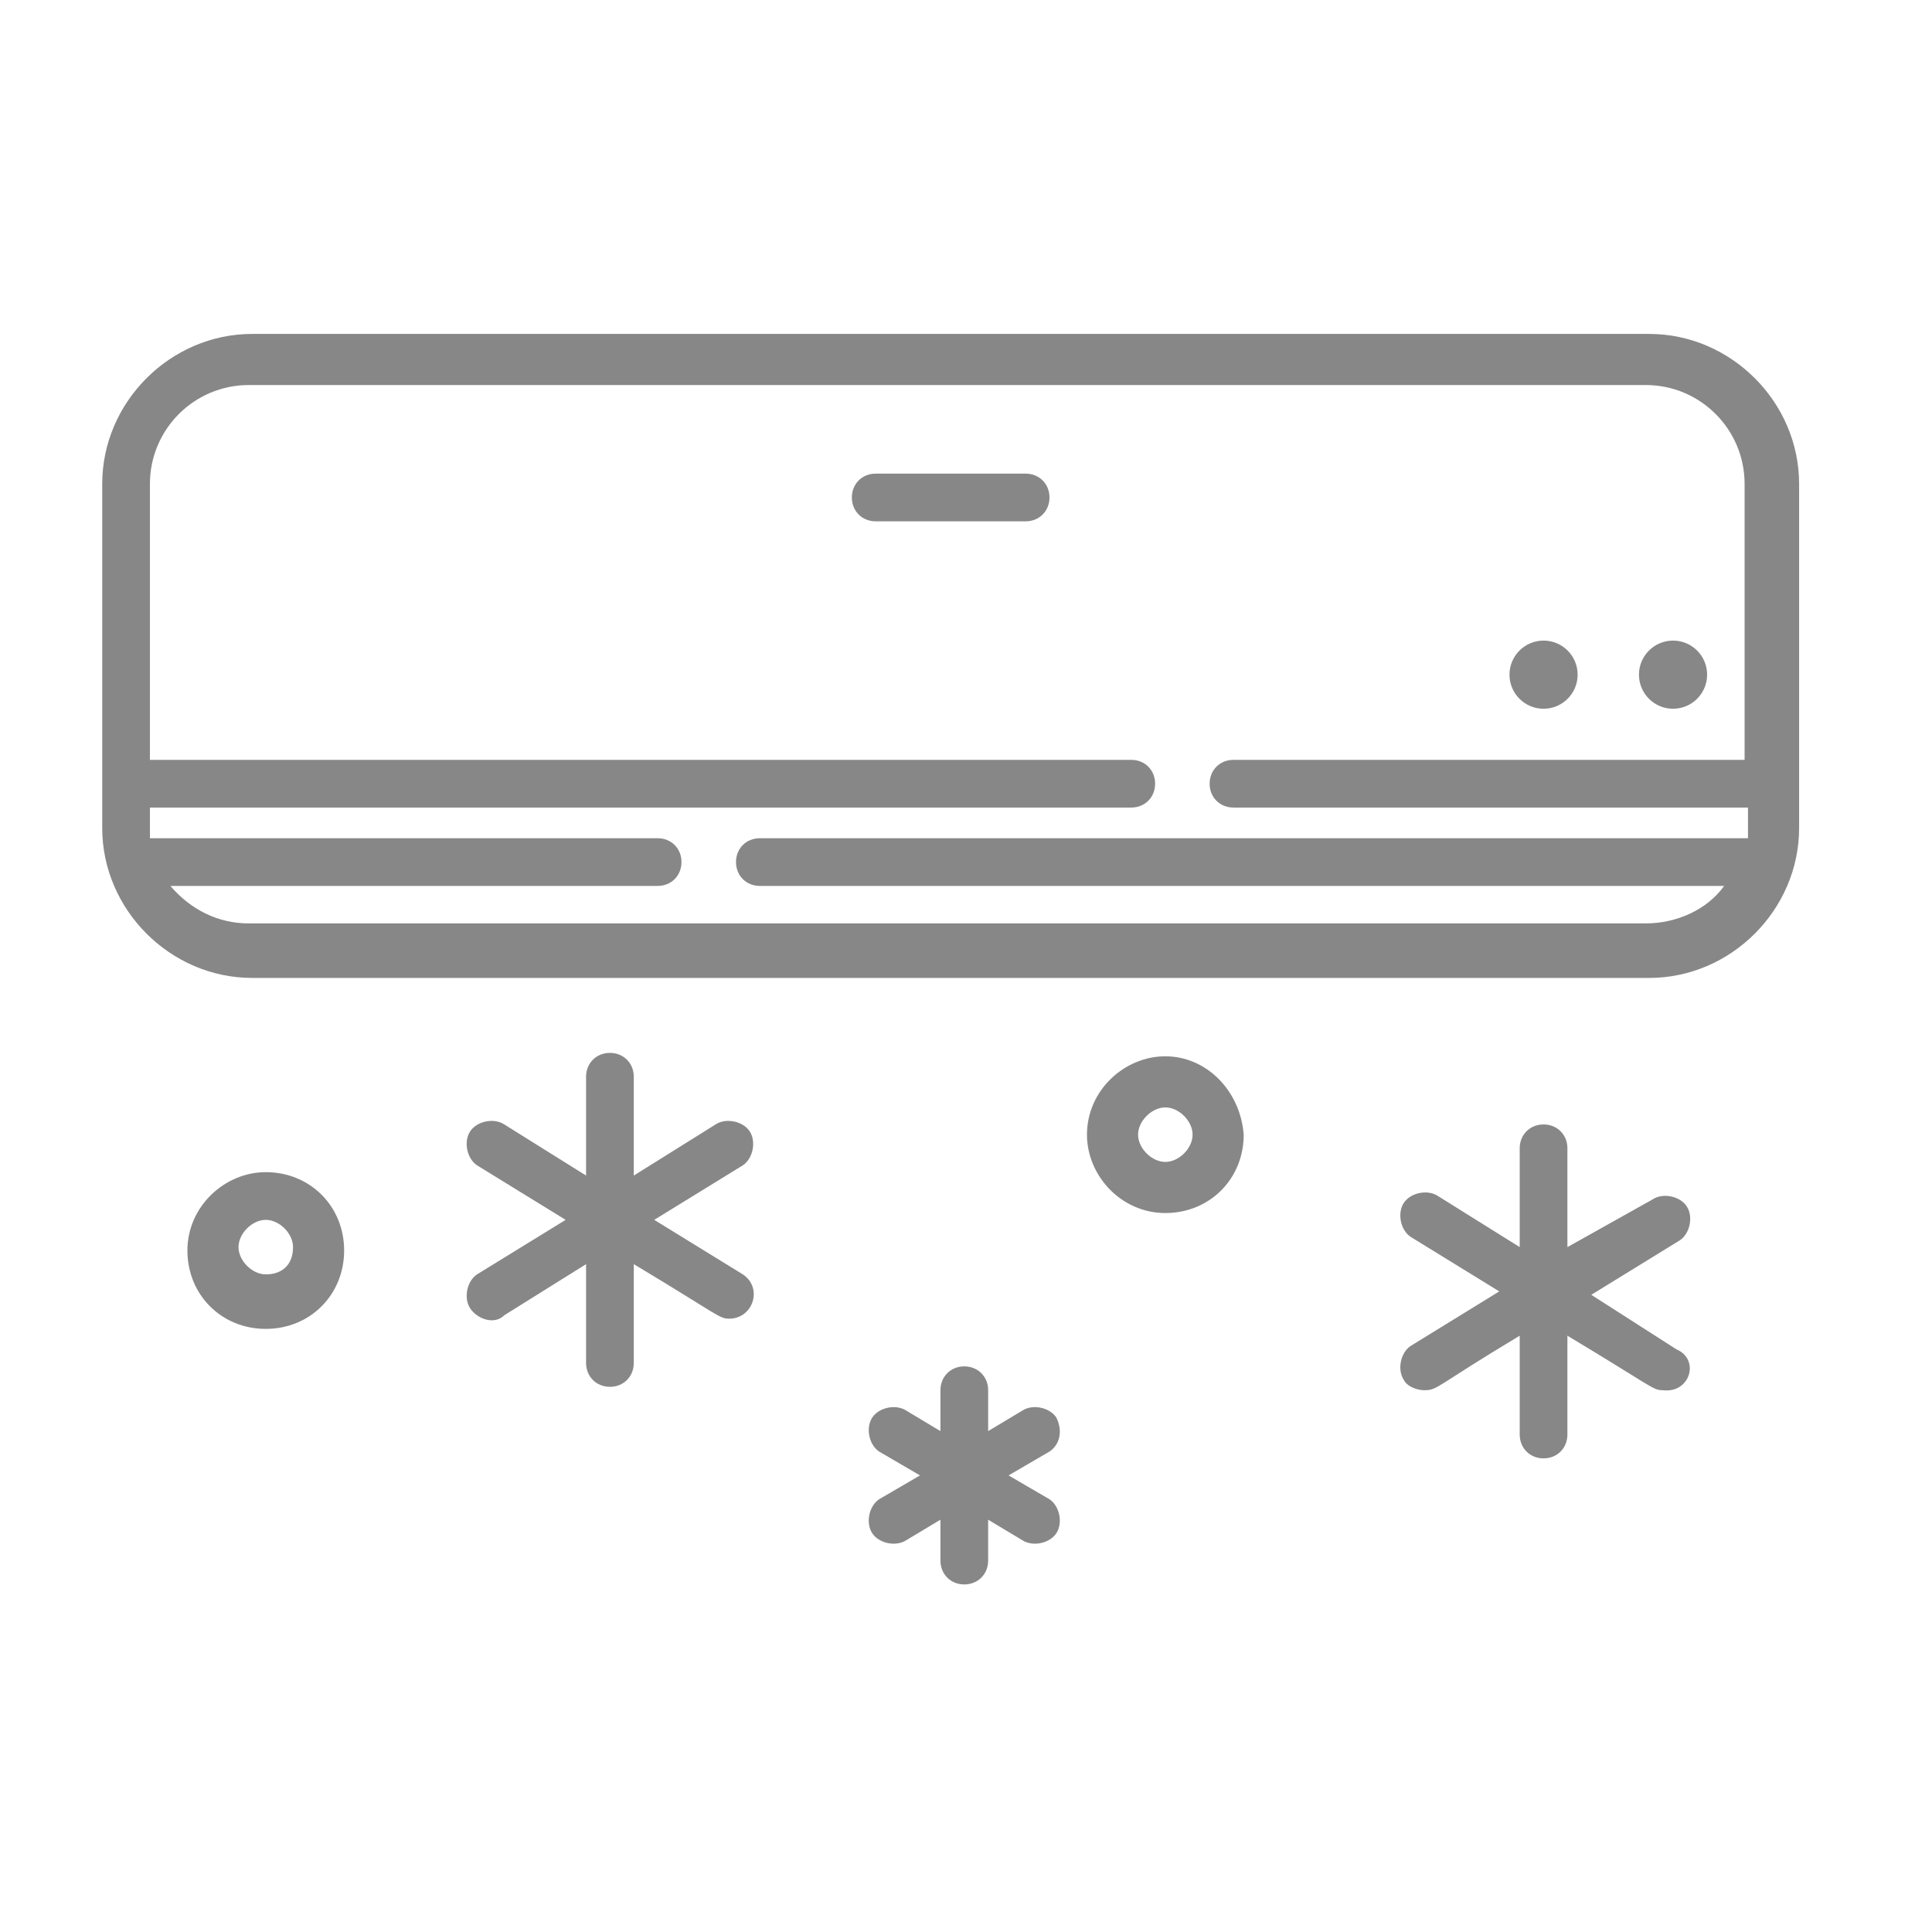
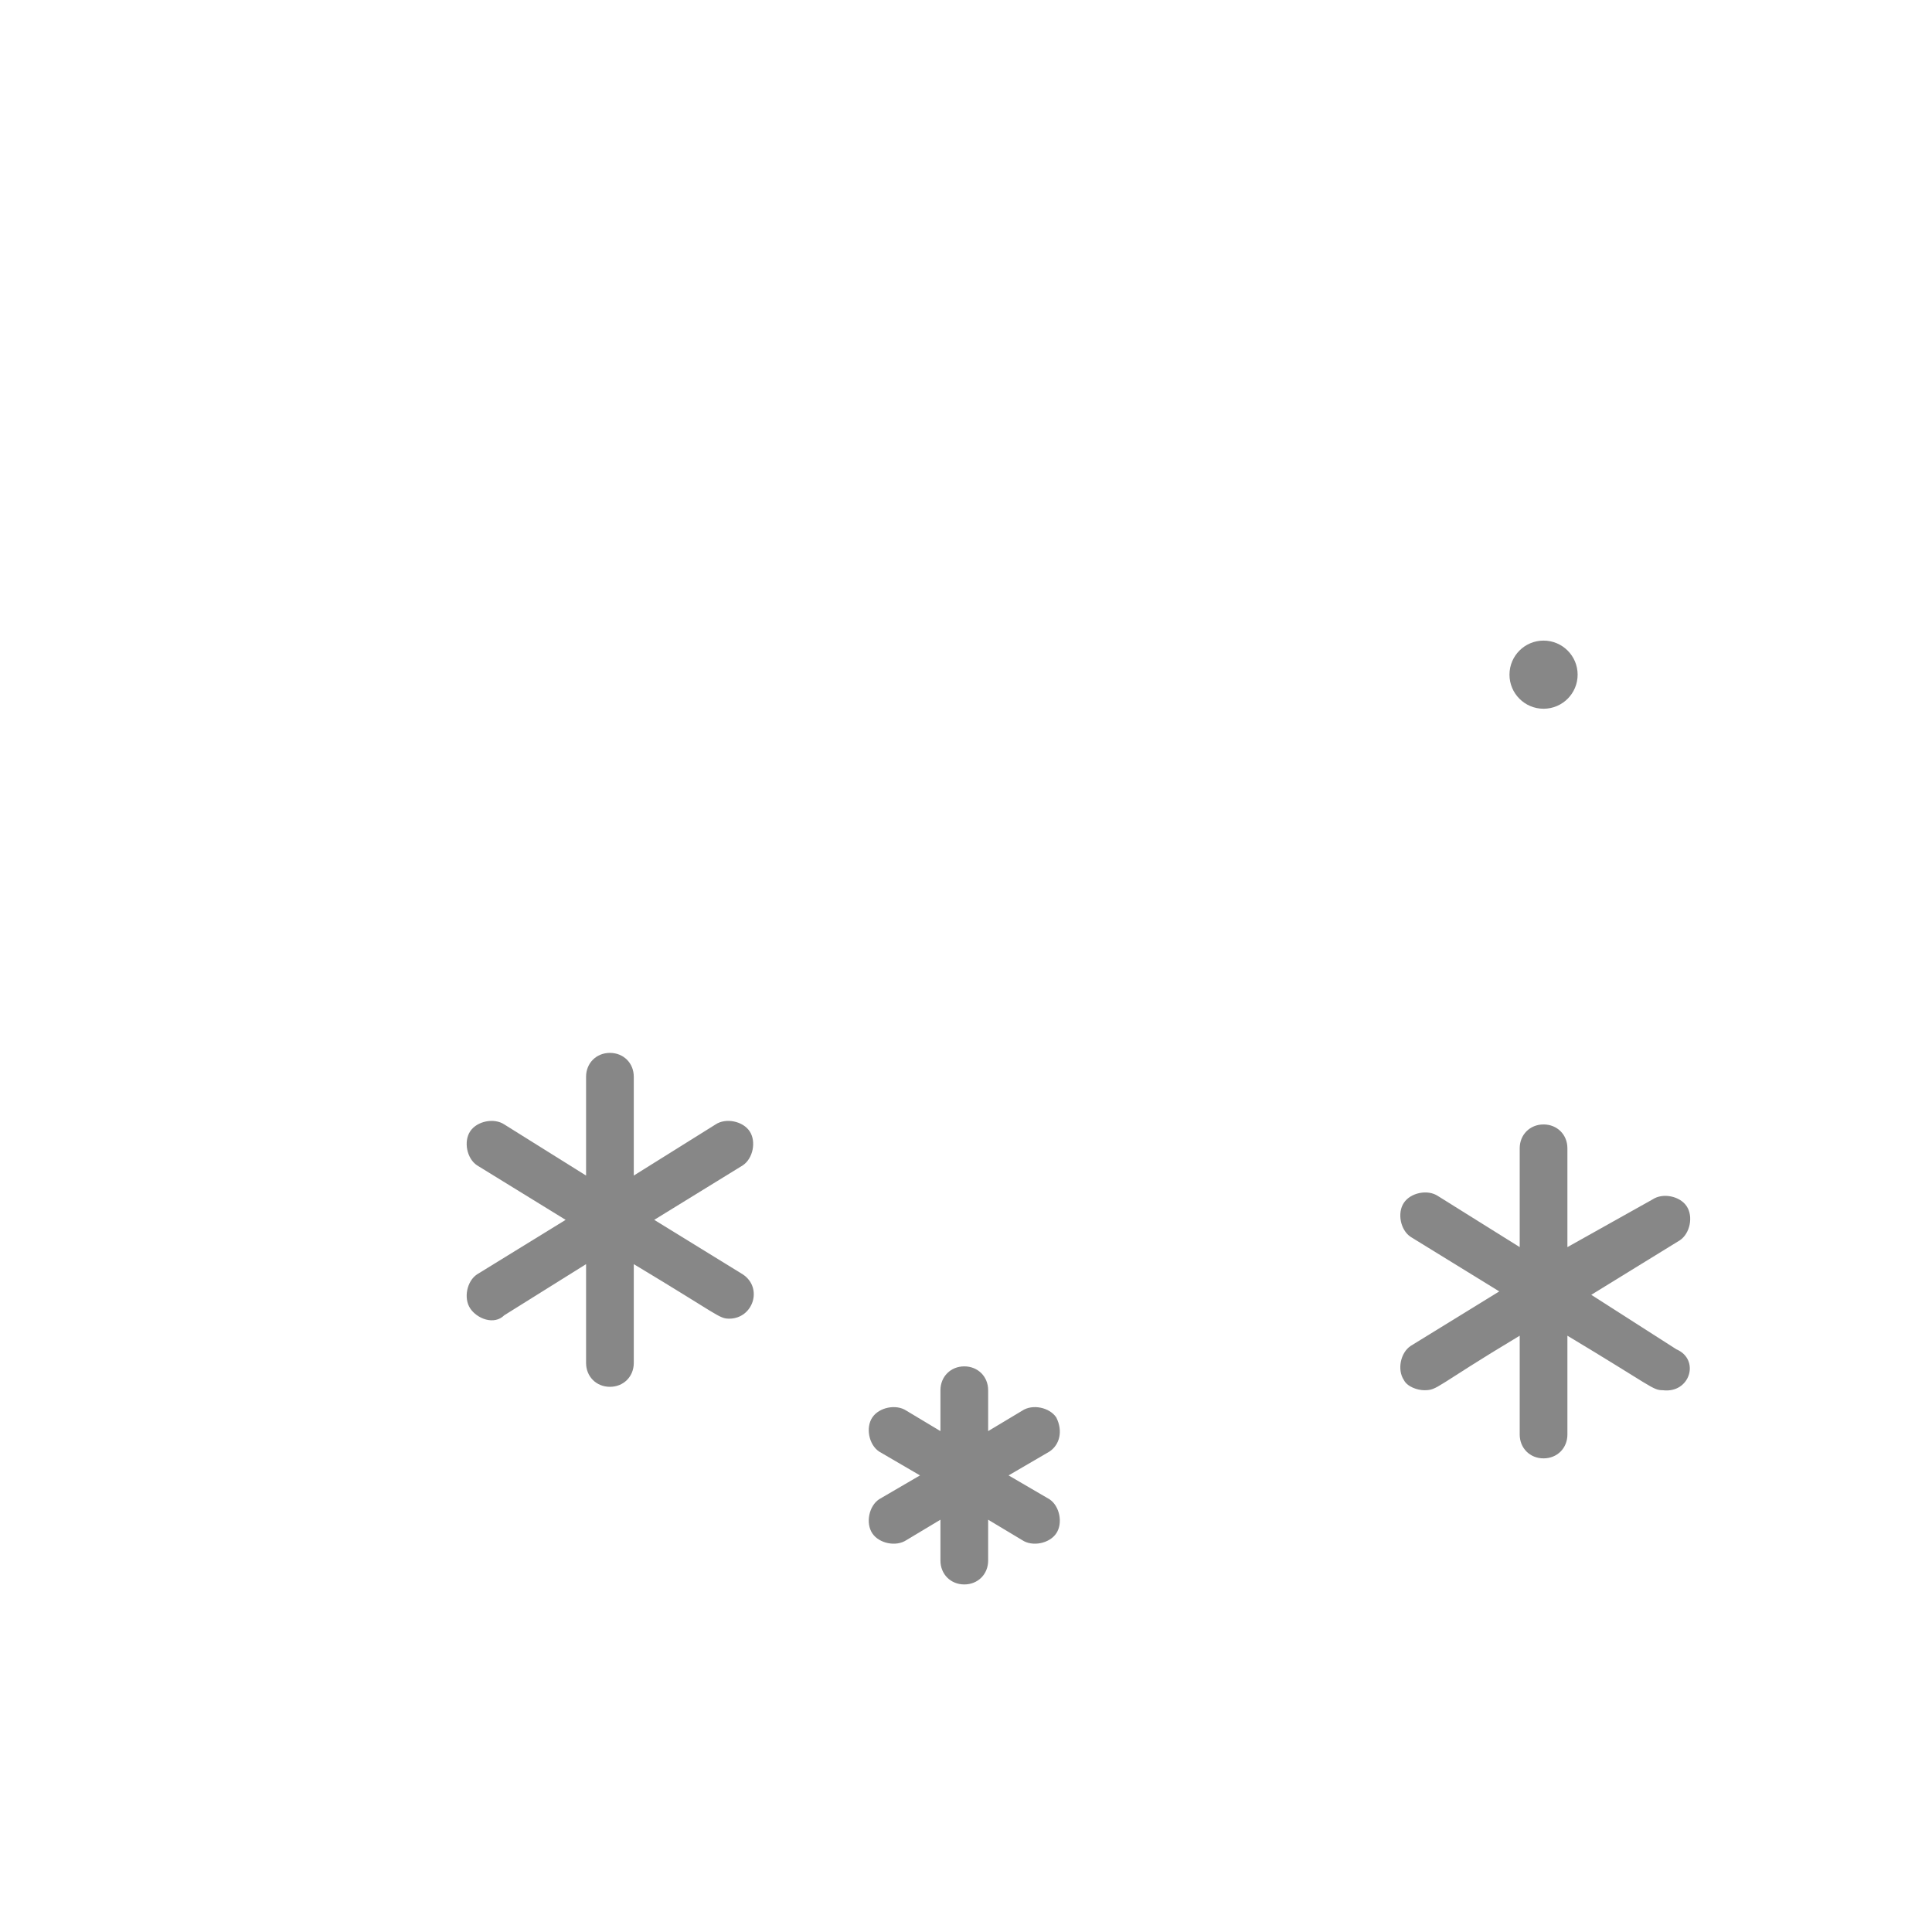
<svg xmlns="http://www.w3.org/2000/svg" version="1.1" id="Réteg_1" x="0px" y="0px" viewBox="0 0 56.7 56.7" style="enable-background:new 0 0 56.7 56.7;" xml:space="preserve">
  <style type="text/css">
	.st0{fill:#878787;}
</style>
  <g>
-     <path class="st0" d="M48.4,9.8h-41c-2.4,0-4.4,2-4.4,4.4v10.1c0,2.4,2,4.4,4.4,4.4h41c2.4,0,4.4-2,4.4-4.4V14.2   C52.8,11.8,50.8,9.8,48.4,9.8z M51.3,24.6h-29c-0.4,0-0.7,0.3-0.7,0.7s0.3,0.7,0.7,0.7h28.3c-0.5,0.7-1.4,1.1-2.3,1.1h-41   c-0.9,0-1.7-0.4-2.3-1.1h14.3c0.4,0,0.7-0.3,0.7-0.7s-0.3-0.7-0.7-0.7H4.4c0-0.3,0-0.4,0-0.9h28.8c0.4,0,0.7-0.3,0.7-0.7   c0-0.4-0.3-0.7-0.7-0.7H4.4v-8.1c0-1.6,1.3-2.9,2.9-2.9h41c1.6,0,2.9,1.3,2.9,2.9v8.1H36.2c-0.4,0-0.7,0.3-0.7,0.7   c0,0.4,0.3,0.7,0.7,0.7h15.1C51.3,24.2,51.3,24.3,51.3,24.6z" />
    <circle class="st0" cx="45.3" cy="19.8" r="1" />
-     <circle class="st0" cx="49.1" cy="19.8" r="1" />
    <path class="st0" d="M49.2,39.6L46.7,38l2.6-1.6c0.3-0.2,0.4-0.7,0.2-1c-0.2-0.3-0.7-0.4-1-0.2L46,36.6v-2.9c0-0.4-0.3-0.7-0.7-0.7   c-0.4,0-0.7,0.3-0.7,0.7v2.9l-2.4-1.5c-0.3-0.2-0.8-0.1-1,0.2c-0.2,0.3-0.1,0.8,0.2,1l2.6,1.6l-2.6,1.6c-0.3,0.2-0.4,0.7-0.2,1   c0.1,0.2,0.4,0.3,0.6,0.3c0.4,0,0.3-0.1,2.8-1.6v2.9c0,0.4,0.3,0.7,0.7,0.7c0.4,0,0.7-0.3,0.7-0.7v-2.9c2.5,1.5,2.5,1.6,2.8,1.6   C49.6,40.9,49.9,39.9,49.2,39.6z" />
    <path class="st0" d="M21.8,37.4l-2.6-1.6l2.6-1.6c0.3-0.2,0.4-0.7,0.2-1c-0.2-0.3-0.7-0.4-1-0.2l-2.4,1.5v-2.9   c0-0.4-0.3-0.7-0.7-0.7s-0.7,0.3-0.7,0.7v2.9l-2.4-1.5c-0.3-0.2-0.8-0.1-1,0.2c-0.2,0.3-0.1,0.8,0.2,1l2.6,1.6l-2.6,1.6   c-0.3,0.2-0.4,0.7-0.2,1c0.2,0.3,0.7,0.5,1,0.2l2.4-1.5V40c0,0.4,0.3,0.7,0.7,0.7s0.7-0.3,0.7-0.7v-2.9c2.5,1.5,2.5,1.6,2.8,1.6   C22.1,38.7,22.4,37.8,21.8,37.4z" />
    <path class="st0" d="M31,41.6c-0.2-0.3-0.7-0.4-1-0.2l-1,0.6v-1.2c0-0.4-0.3-0.7-0.7-0.7s-0.7,0.3-0.7,0.7V42l-1-0.6   c-0.3-0.2-0.8-0.1-1,0.2c-0.2,0.3-0.1,0.8,0.2,1l1.2,0.7l-1.2,0.7c-0.3,0.2-0.4,0.7-0.2,1c0.2,0.3,0.7,0.4,1,0.2l1-0.6v1.2   c0,0.4,0.3,0.7,0.7,0.7s0.7-0.3,0.7-0.7v-1.2l1,0.6c0.3,0.2,0.8,0.1,1-0.2c0.2-0.3,0.1-0.8-0.2-1l-1.2-0.7l1.2-0.7   C31.1,42.4,31.2,42,31,41.6z" />
-     <path class="st0" d="M7.8,34.4c-1.2,0-2.3,1-2.3,2.3s1,2.3,2.3,2.3s2.3-1,2.3-2.3S9.1,34.4,7.8,34.4z M7.8,37.4   c-0.4,0-0.8-0.4-0.8-0.8c0-0.4,0.4-0.8,0.8-0.8c0.4,0,0.8,0.4,0.8,0.8C8.6,37.1,8.3,37.4,7.8,37.4z" />
-     <path class="st0" d="M34.2,31c-1.2,0-2.3,1-2.3,2.3c0,1.2,1,2.3,2.3,2.3s2.3-1,2.3-2.3C36.4,32,35.4,31,34.2,31z M34.2,34.1   c-0.4,0-0.8-0.4-0.8-0.8c0-0.4,0.4-0.8,0.8-0.8c0.4,0,0.8,0.4,0.8,0.8C35,33.7,34.6,34.1,34.2,34.1z" />
-     <path class="st0" d="M30.1,13.9h-4.4c-0.4,0-0.7,0.3-0.7,0.7c0,0.4,0.3,0.7,0.7,0.7h4.4c0.4,0,0.7-0.3,0.7-0.7   C30.8,14.2,30.5,13.9,30.1,13.9z" />
  </g>
</svg>